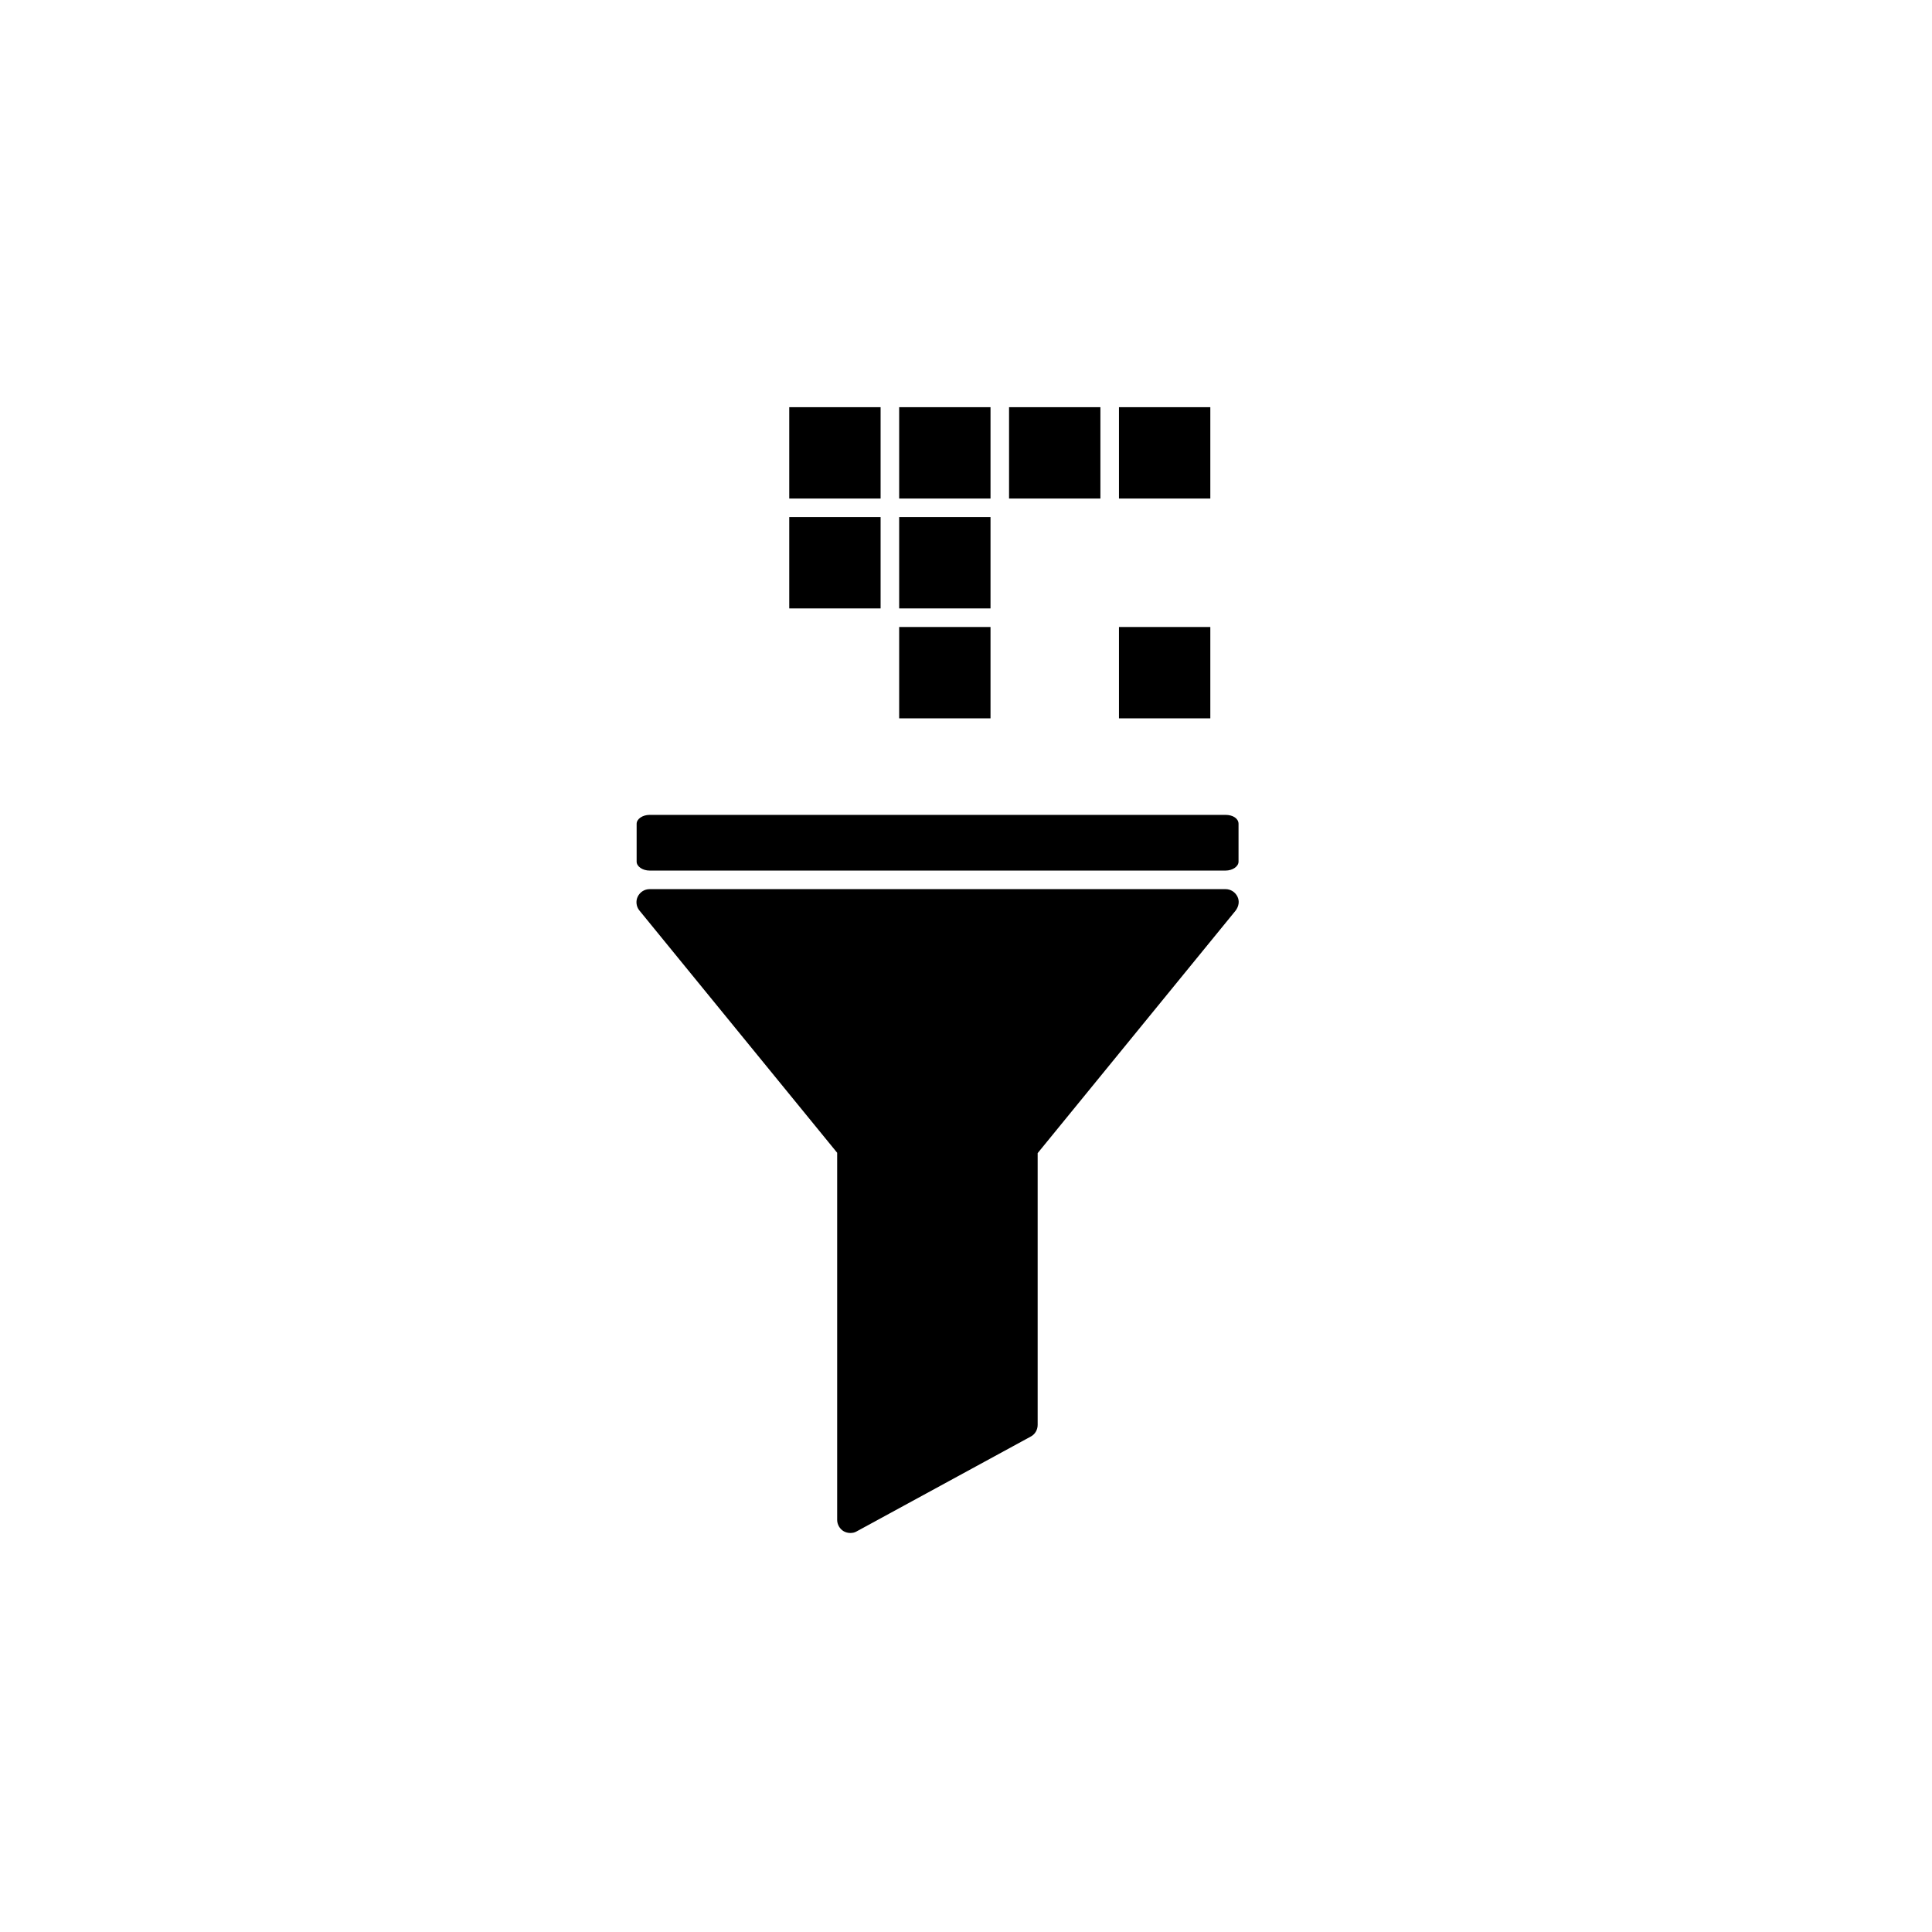
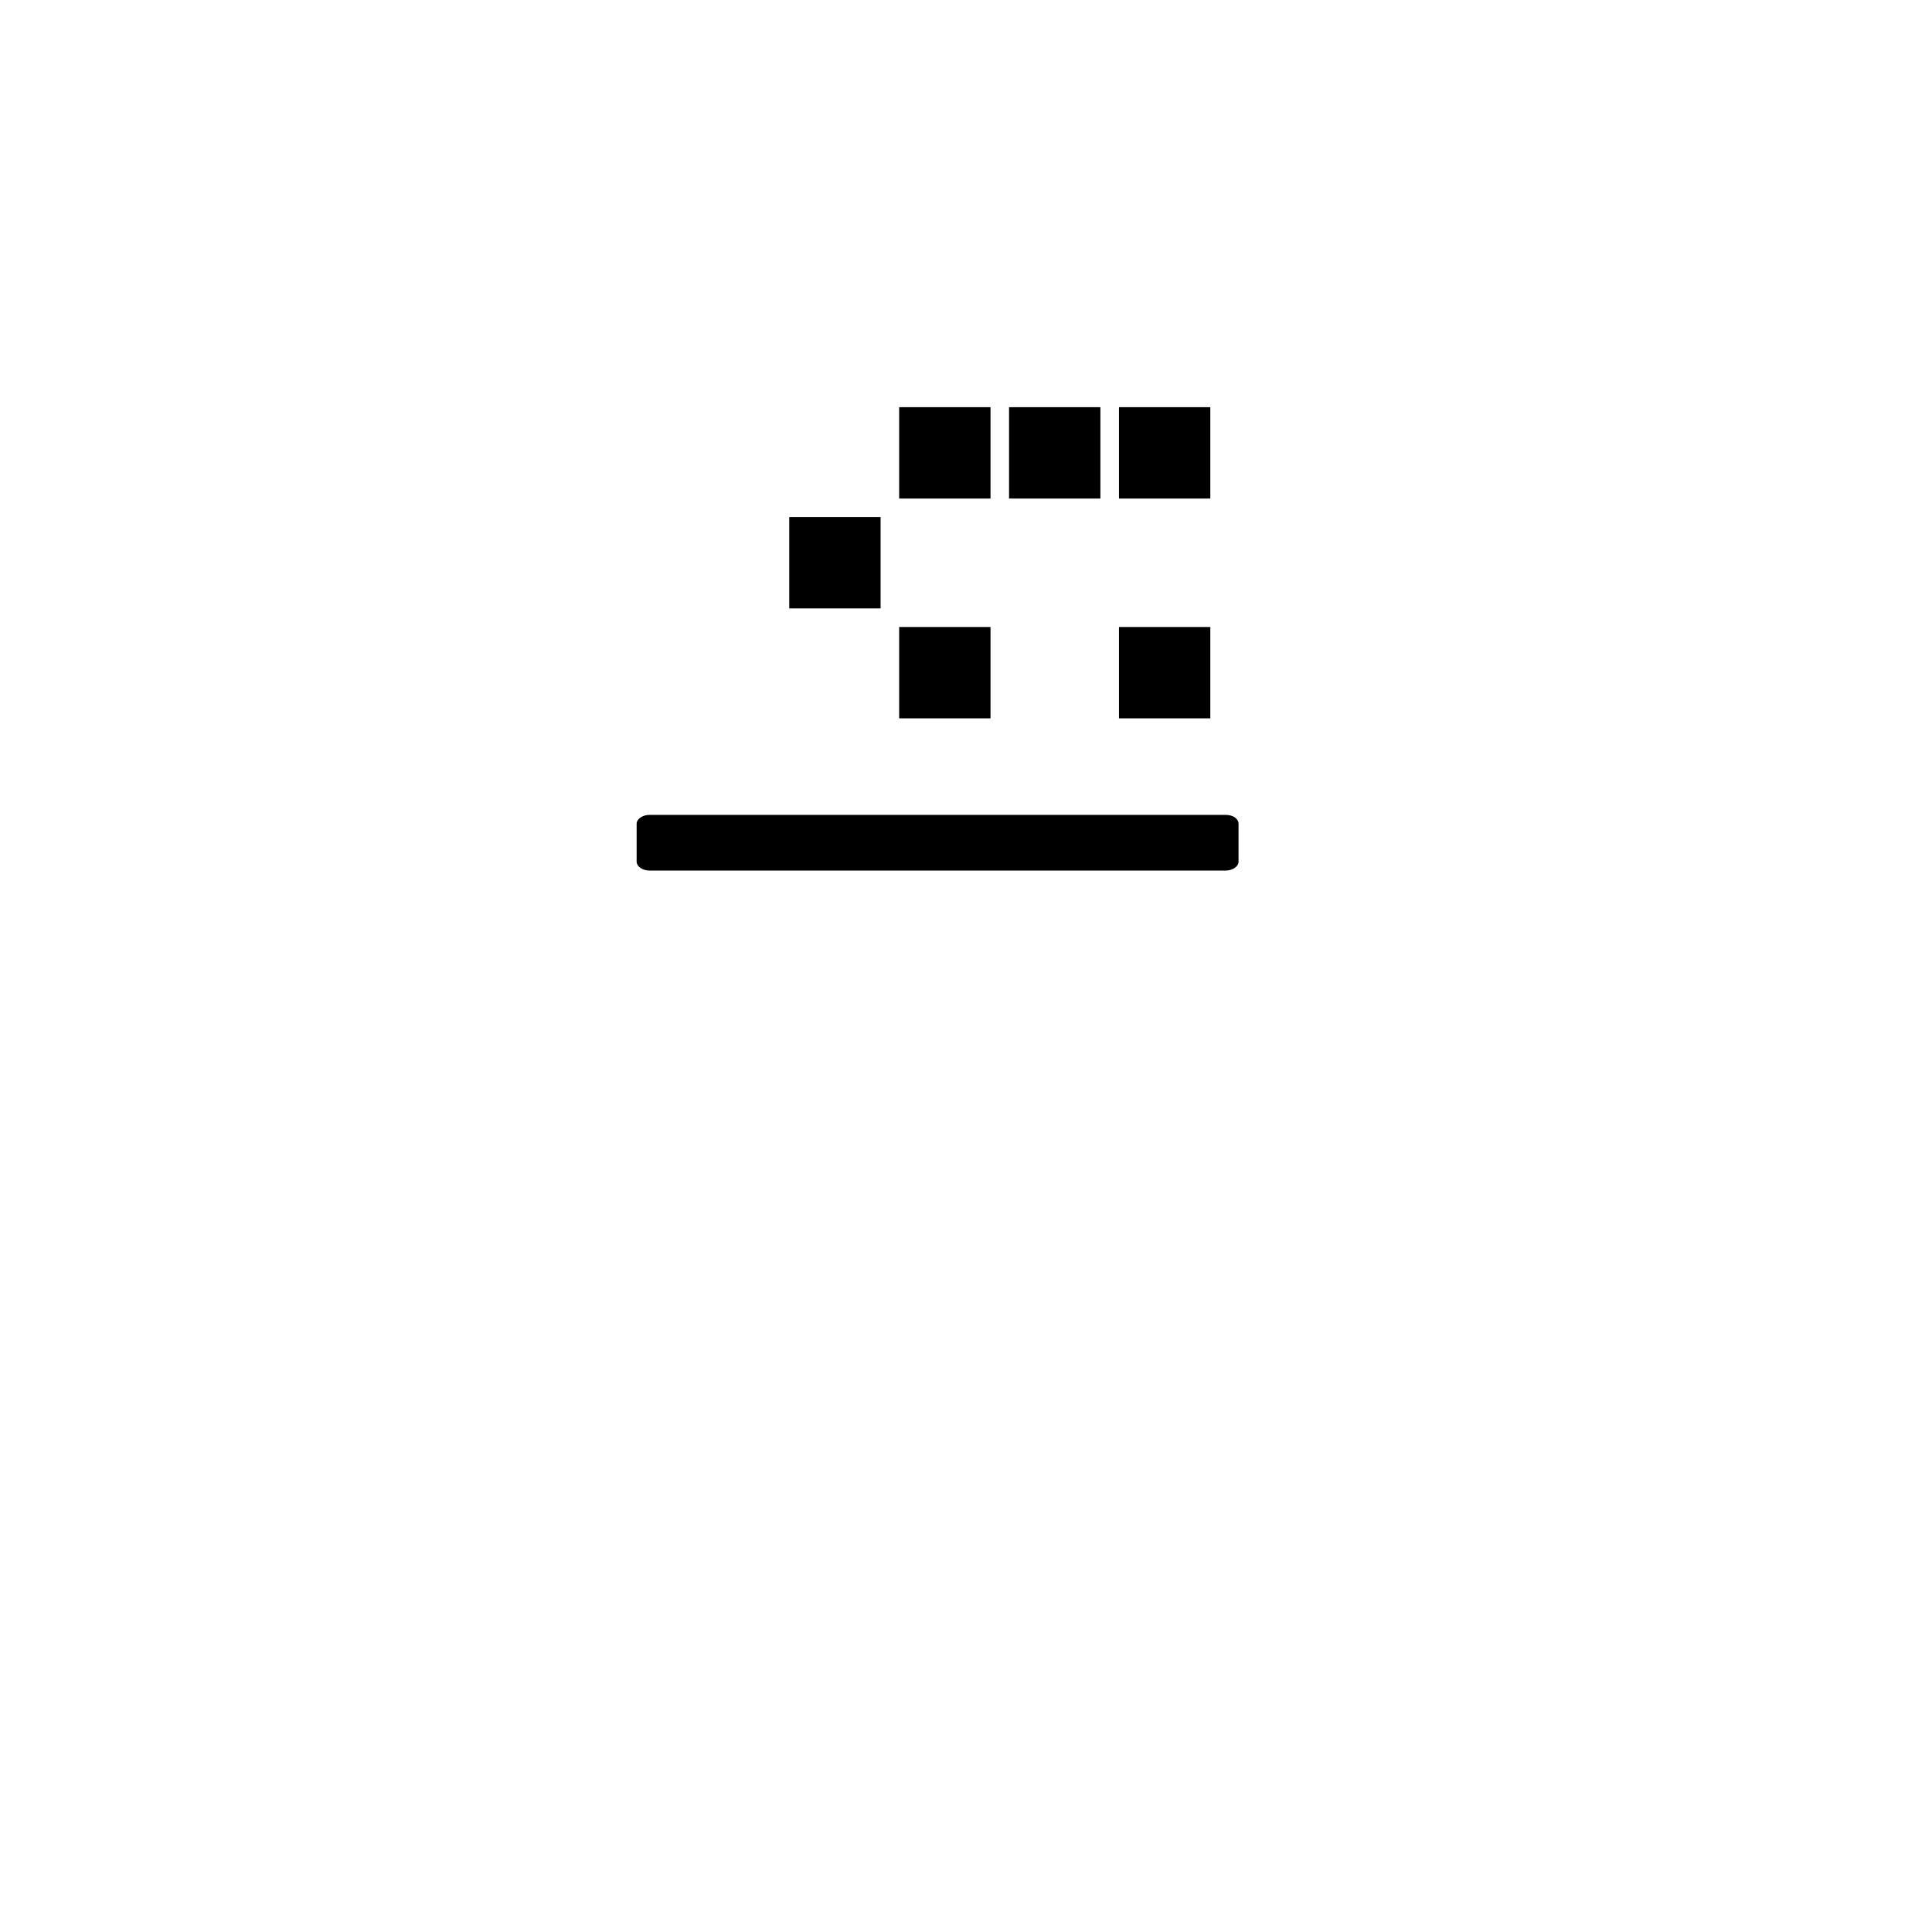
<svg xmlns="http://www.w3.org/2000/svg" fill="#000000" width="800px" height="800px" version="1.1" viewBox="144 144 512 512">
  <g>
-     <path d="m471.93 381.6c-0.59-1.18-1.77-1.969-3.148-1.969h-152.62c-1.379 0-2.559 0.789-3.148 1.969-0.59 1.18-0.395 2.656 0.395 3.641l52.449 64.254v97.316c0 1.18 0.688 2.363 1.672 2.953 0.492 0.297 1.18 0.492 1.77 0.492s1.18-0.098 1.672-0.395l46.25-25.191c1.082-0.59 1.77-1.77 1.77-3.051v-72.027l52.449-64.254c0.887-1.18 1.082-2.559 0.492-3.738z" />
    <path d="m468.78 359.95h-152.62c-1.871 0-3.445 1.082-3.445 2.363v10.035c0 1.277 1.574 2.363 3.445 2.363h152.62c1.871 0 3.445-1.082 3.445-2.363v-10.035c0-1.379-1.473-2.363-3.441-2.363z" />
-     <path d="m353.16 251.91h24.207v24.207h-24.207z" />
    <path d="m382.29 251.91h24.207v24.207h-24.207z" />
    <path d="m411.41 251.91h24.207v24.207h-24.207z" />
    <path d="m353.16 281.03h24.207v24.207h-24.207z" />
-     <path d="m382.29 281.03h24.207v24.207h-24.207z" />
+     <path d="m382.29 281.03h24.207h-24.207z" />
    <path d="m382.29 310.16h24.207v24.207h-24.207z" />
    <path d="m440.54 251.91h24.207v24.207h-24.207z" />
    <path d="m440.54 310.16h24.207v24.207h-24.207z" />
  </g>
</svg>